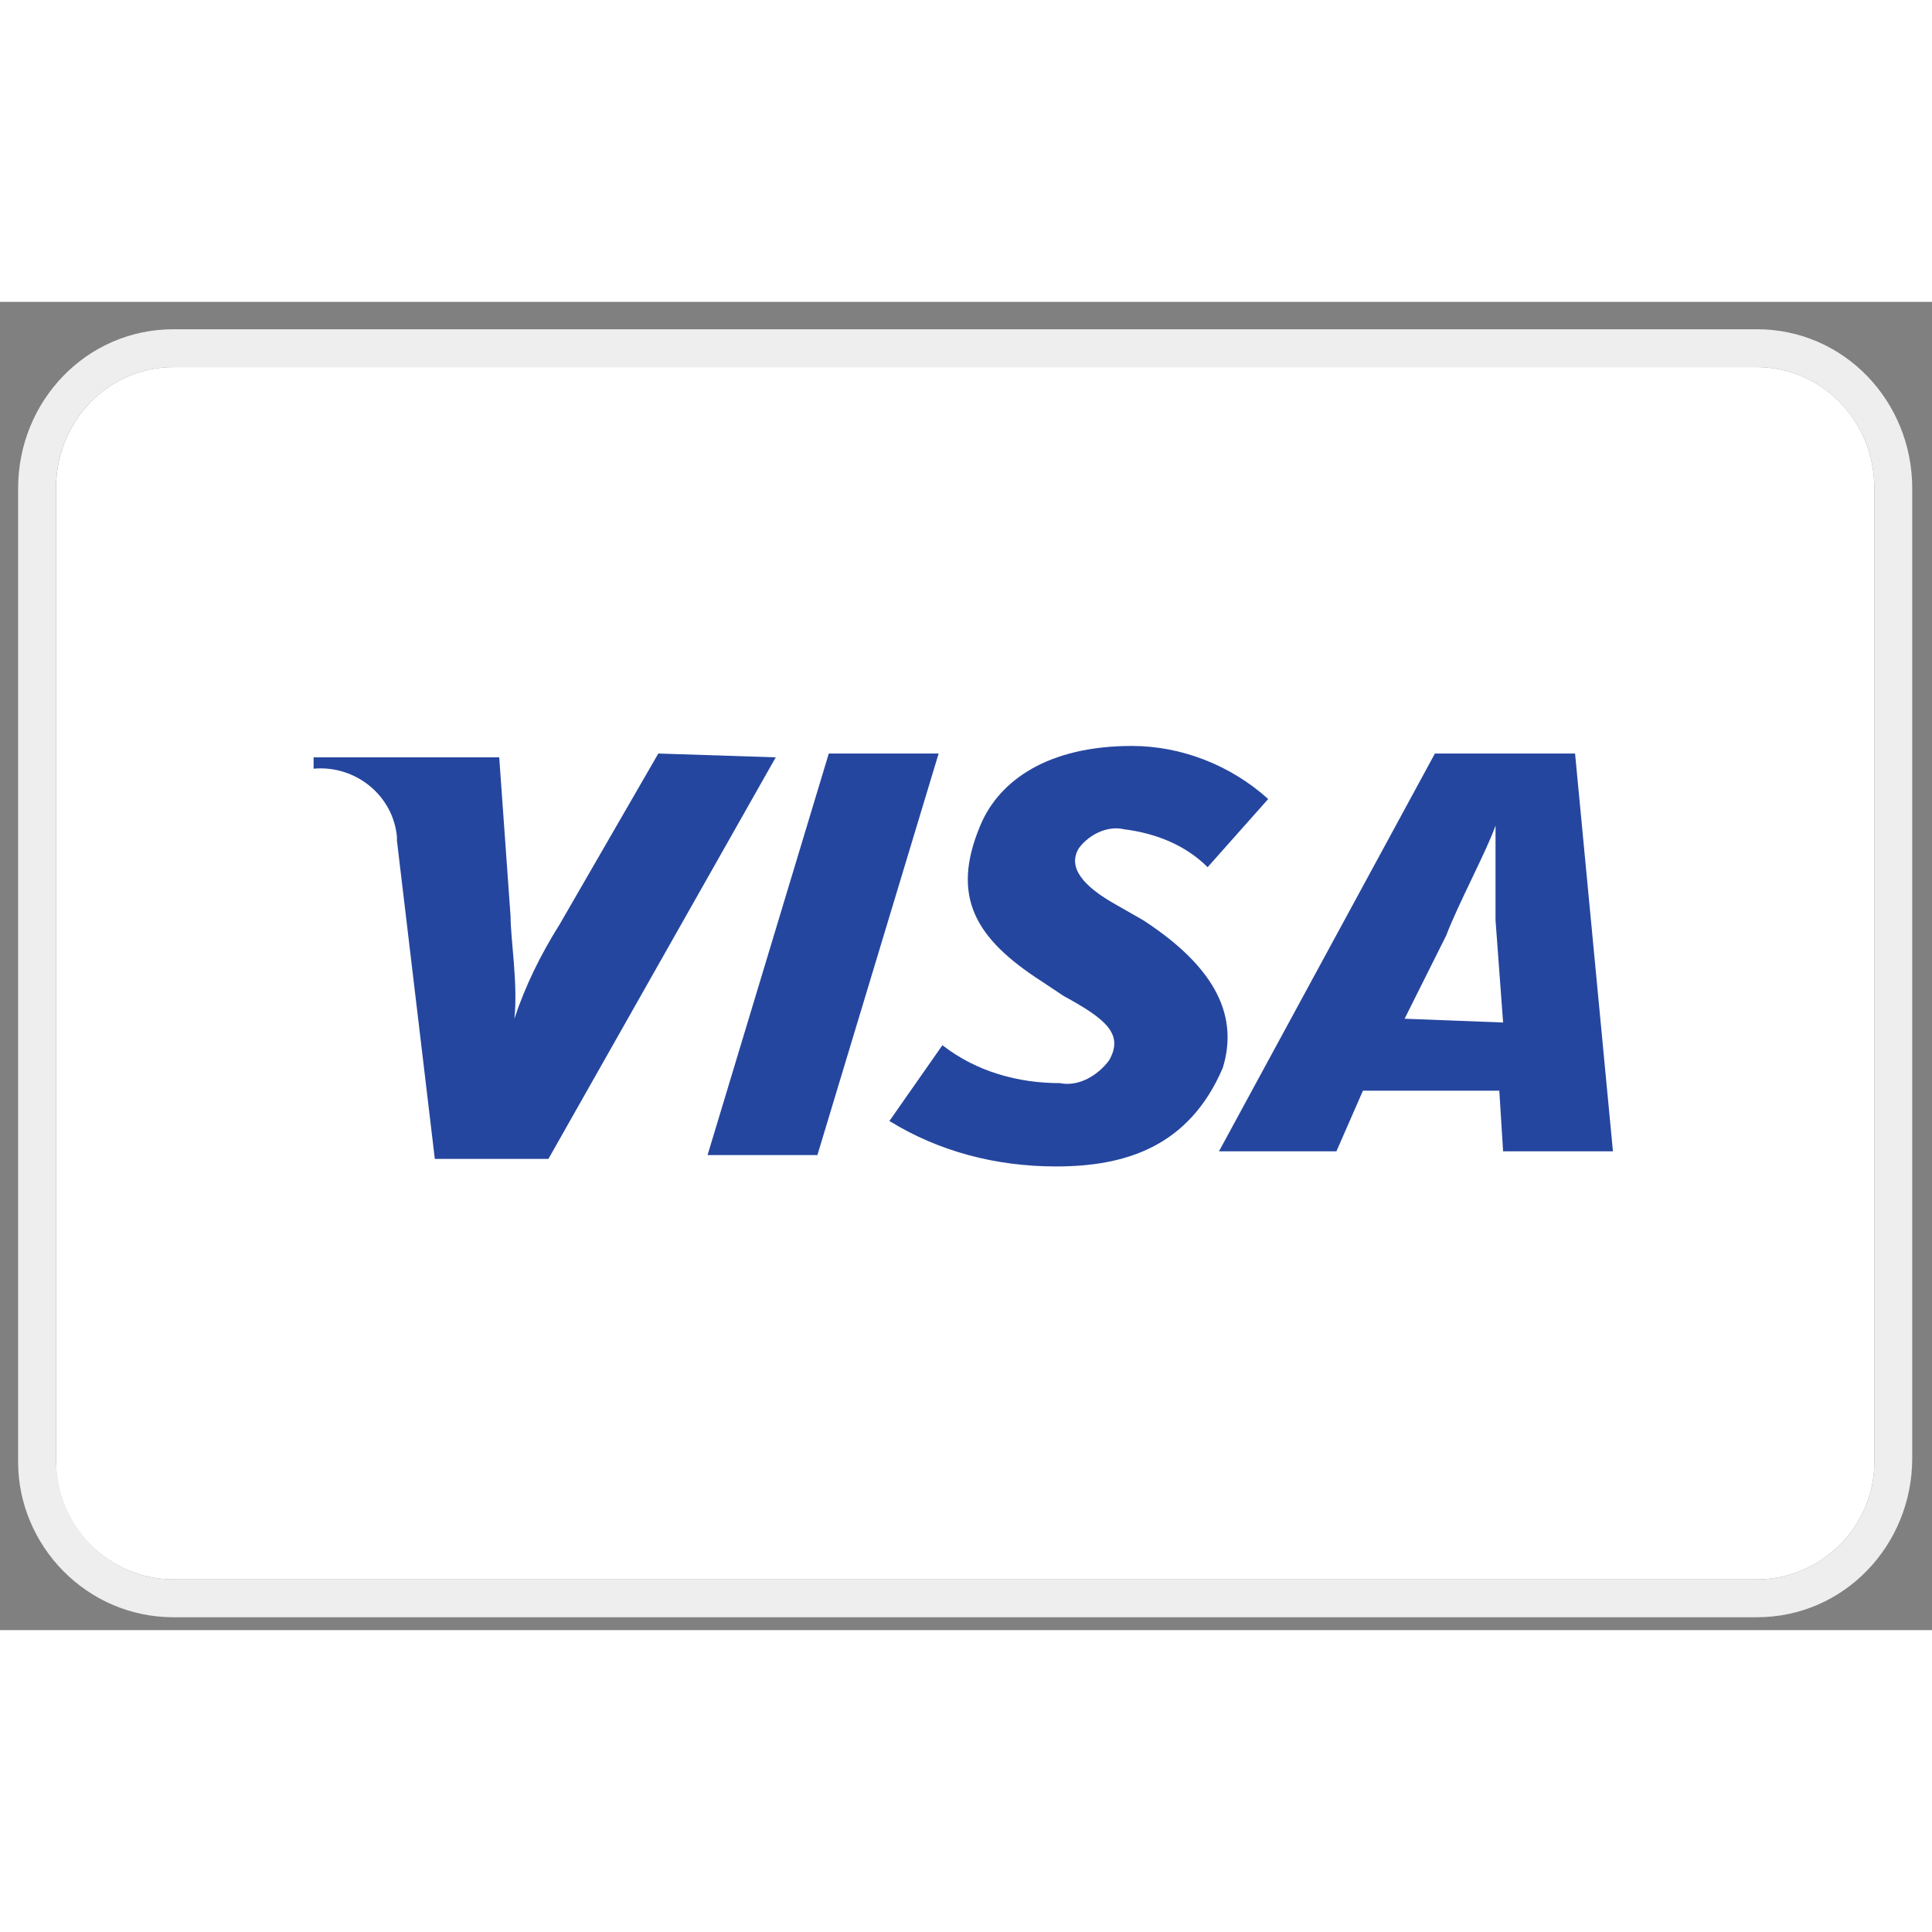
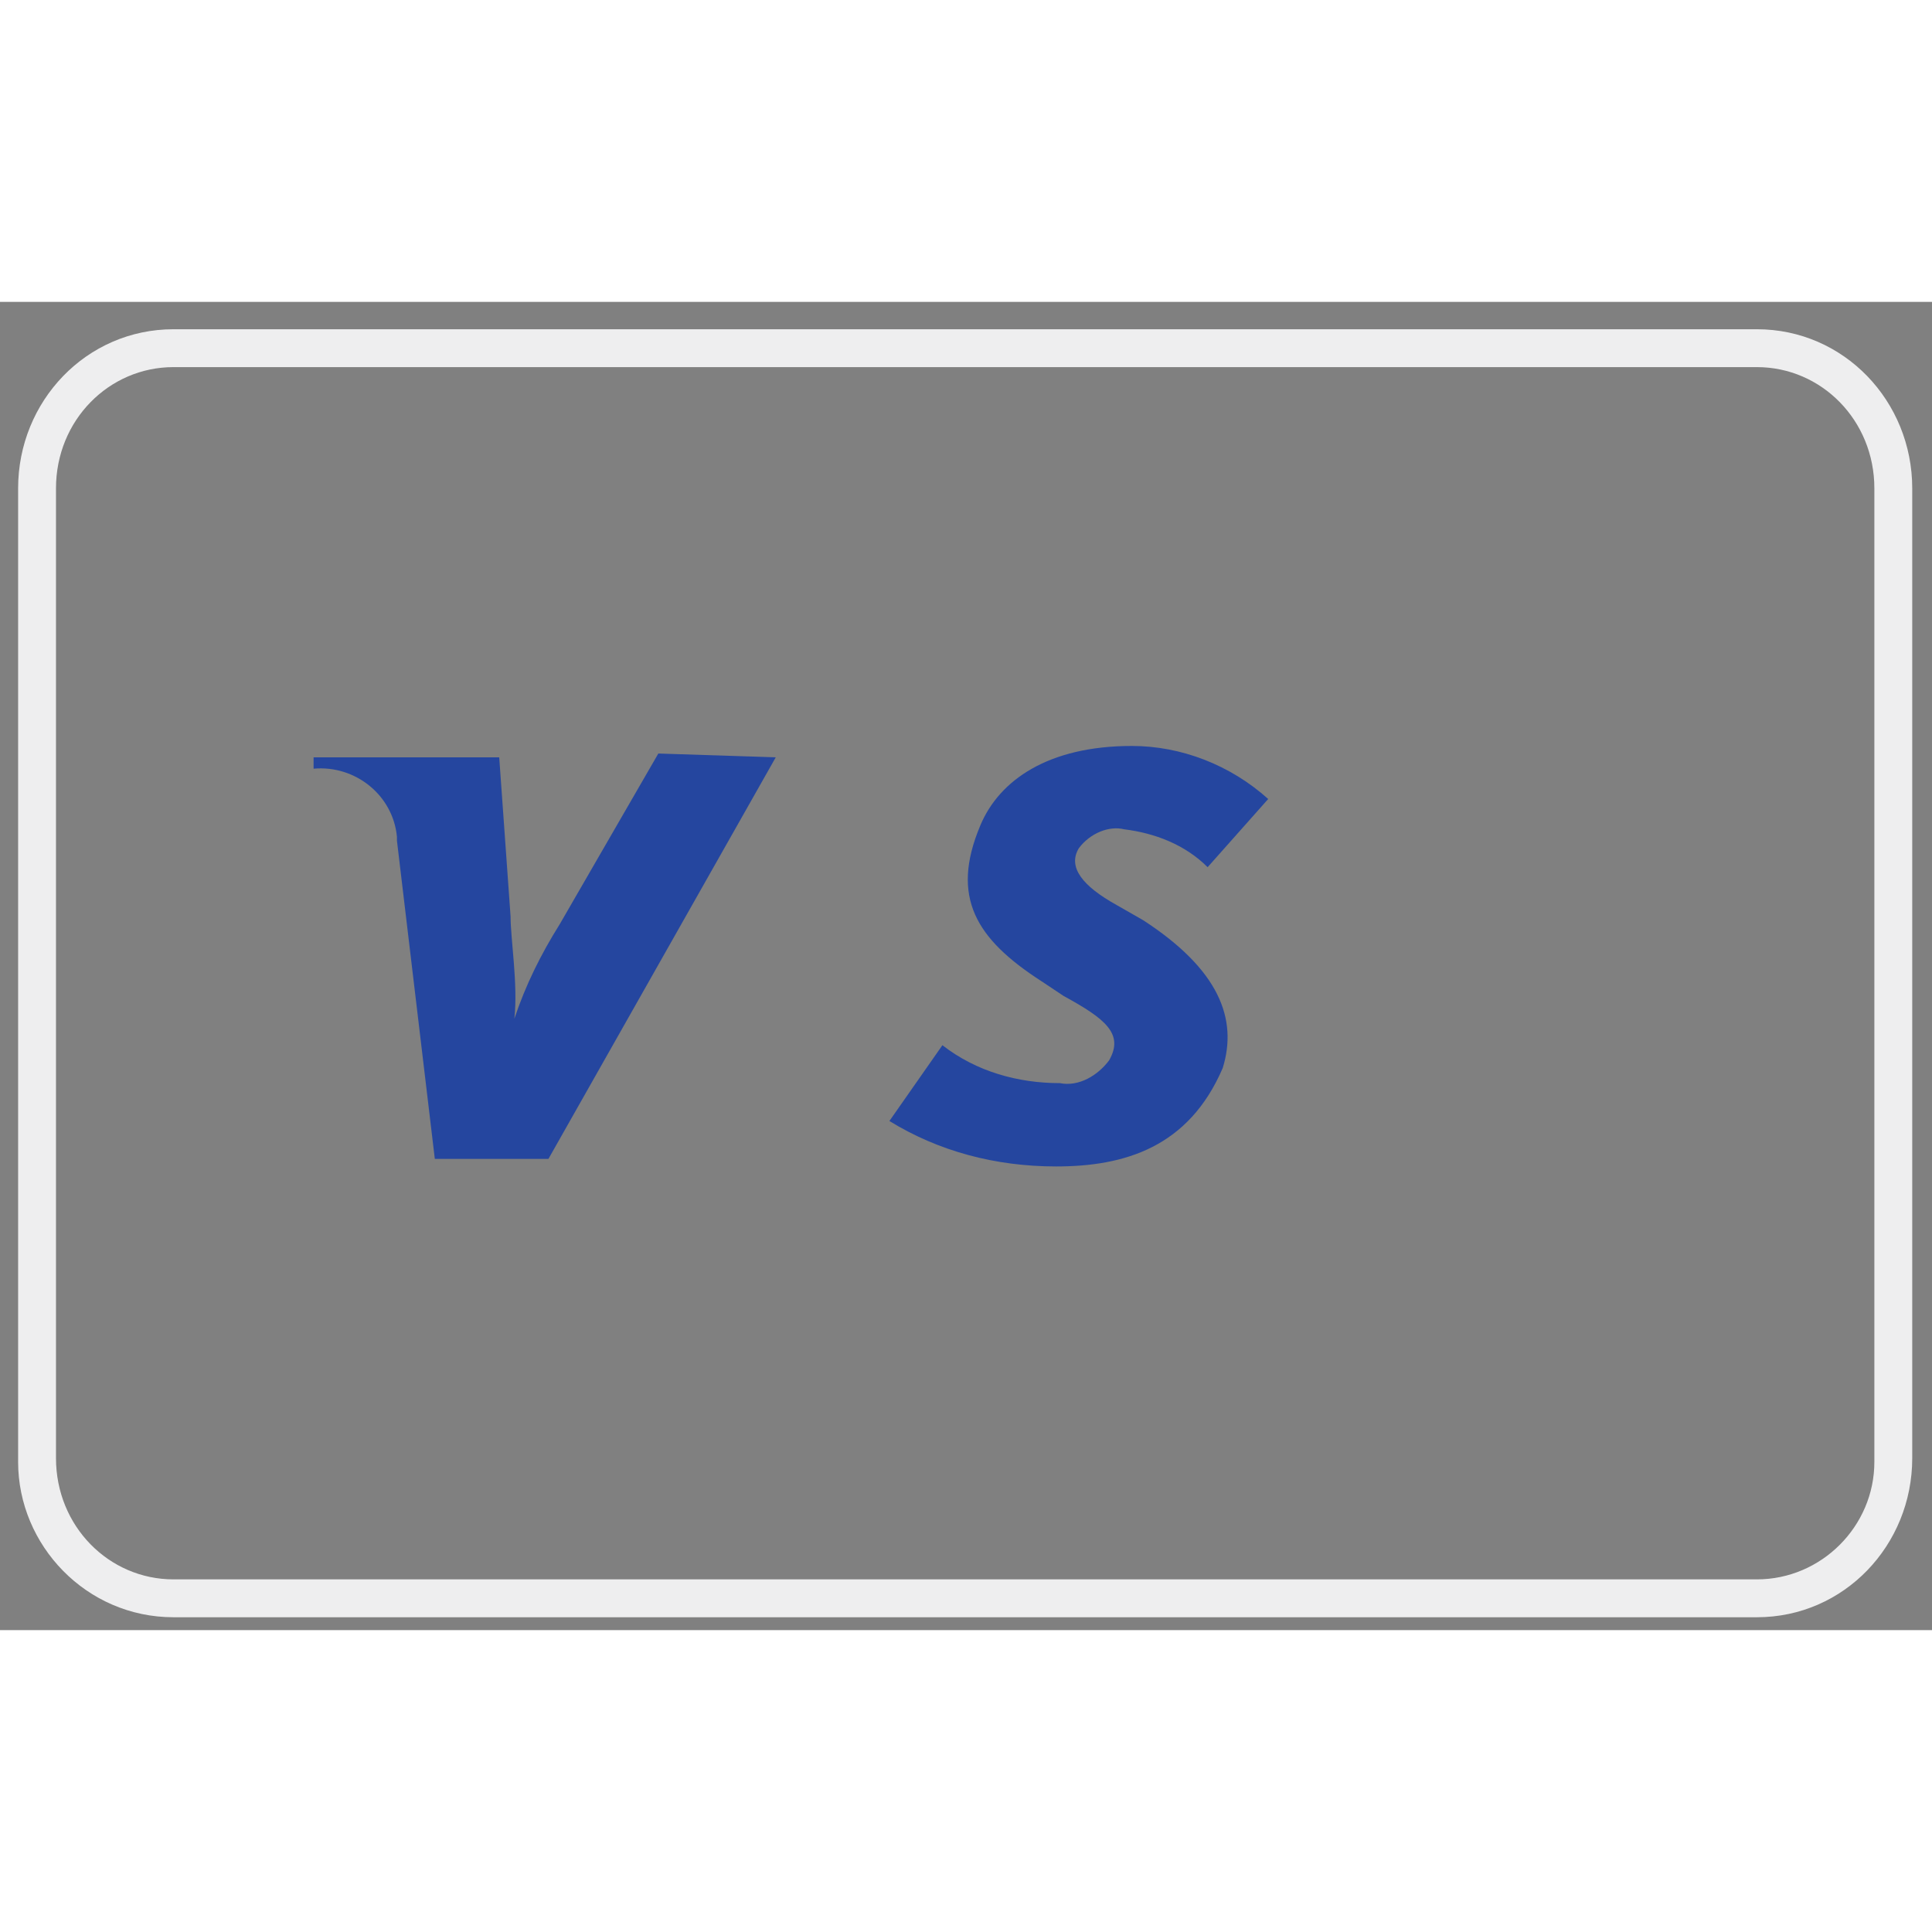
<svg xmlns="http://www.w3.org/2000/svg" width="41" height="41" viewBox="0 0 48 33" fill="none">
  <rect x="0" y="0" width="48" height="33" fill="#808080" stroke="none" />
-   <path d="M43.65 1.621H4.309C2.709 1.621 1.392 2.939 1.392 4.633V28.821C1.392 30.421 2.709 31.739 4.309 31.739H43.65C45.25 31.739 46.568 30.421 46.568 28.821V4.633C46.568 2.939 45.25 1.621 43.65 1.621Z" fill="white" />
  <path d="M43.65 0.68H4.309C2.144 0.68 0.45 2.468 0.45 4.633V28.821C0.45 30.892 2.144 32.68 4.309 32.68H43.65C45.815 32.68 47.509 30.892 47.509 28.727V4.633C47.509 2.468 45.815 0.68 43.65 0.68ZM46.568 28.821C46.568 30.421 45.25 31.739 43.65 31.739H4.309C2.709 31.739 1.391 30.421 1.391 28.727V4.633C1.391 2.939 2.709 1.621 4.309 1.621H43.65C45.25 1.621 46.568 2.939 46.568 4.633V28.821Z" fill="#EEEEEF" />
-   <path d="M20.591 11.221L17.579 21.198H20.308L23.32 11.221H20.591Z" fill="#25469F" />
  <path d="M16.356 11.221L13.909 15.457C13.438 16.21 13.062 16.963 12.779 17.81C12.873 16.963 12.685 15.833 12.685 15.268L12.403 11.316H7.791V11.598C8.826 11.504 9.767 12.257 9.862 13.292V13.386L10.803 21.292H13.626L19.273 11.316L16.356 11.221Z" fill="#25469F" />
-   <path d="M35.65 11.221L30.285 21.104H33.203L33.862 19.598H37.25L37.344 21.104H40.073L39.132 11.221H35.65ZM34.897 17.81L35.932 15.739C36.215 14.986 36.968 13.574 37.156 13.01V15.363L37.344 17.904L34.897 17.81Z" fill="#25469F" />
  <path d="M28.403 15.363L27.744 14.986C26.897 14.516 26.52 14.045 26.803 13.574C27.085 13.198 27.555 13.01 27.932 13.104C28.685 13.198 29.438 13.48 30.003 14.045L31.508 12.351C30.567 11.504 29.344 11.033 28.12 11.033C26.05 11.033 24.826 11.88 24.355 13.01C23.603 14.798 24.261 15.833 25.861 16.869L26.426 17.245C27.461 17.81 27.932 18.186 27.555 18.845C27.273 19.221 26.803 19.504 26.332 19.41C25.297 19.41 24.261 19.127 23.414 18.468L22.097 20.351C23.32 21.104 24.732 21.48 26.238 21.48C27.932 21.48 29.532 21.01 30.379 19.033C30.756 17.81 30.285 16.586 28.403 15.363Z" fill="#25469F" />
</svg>